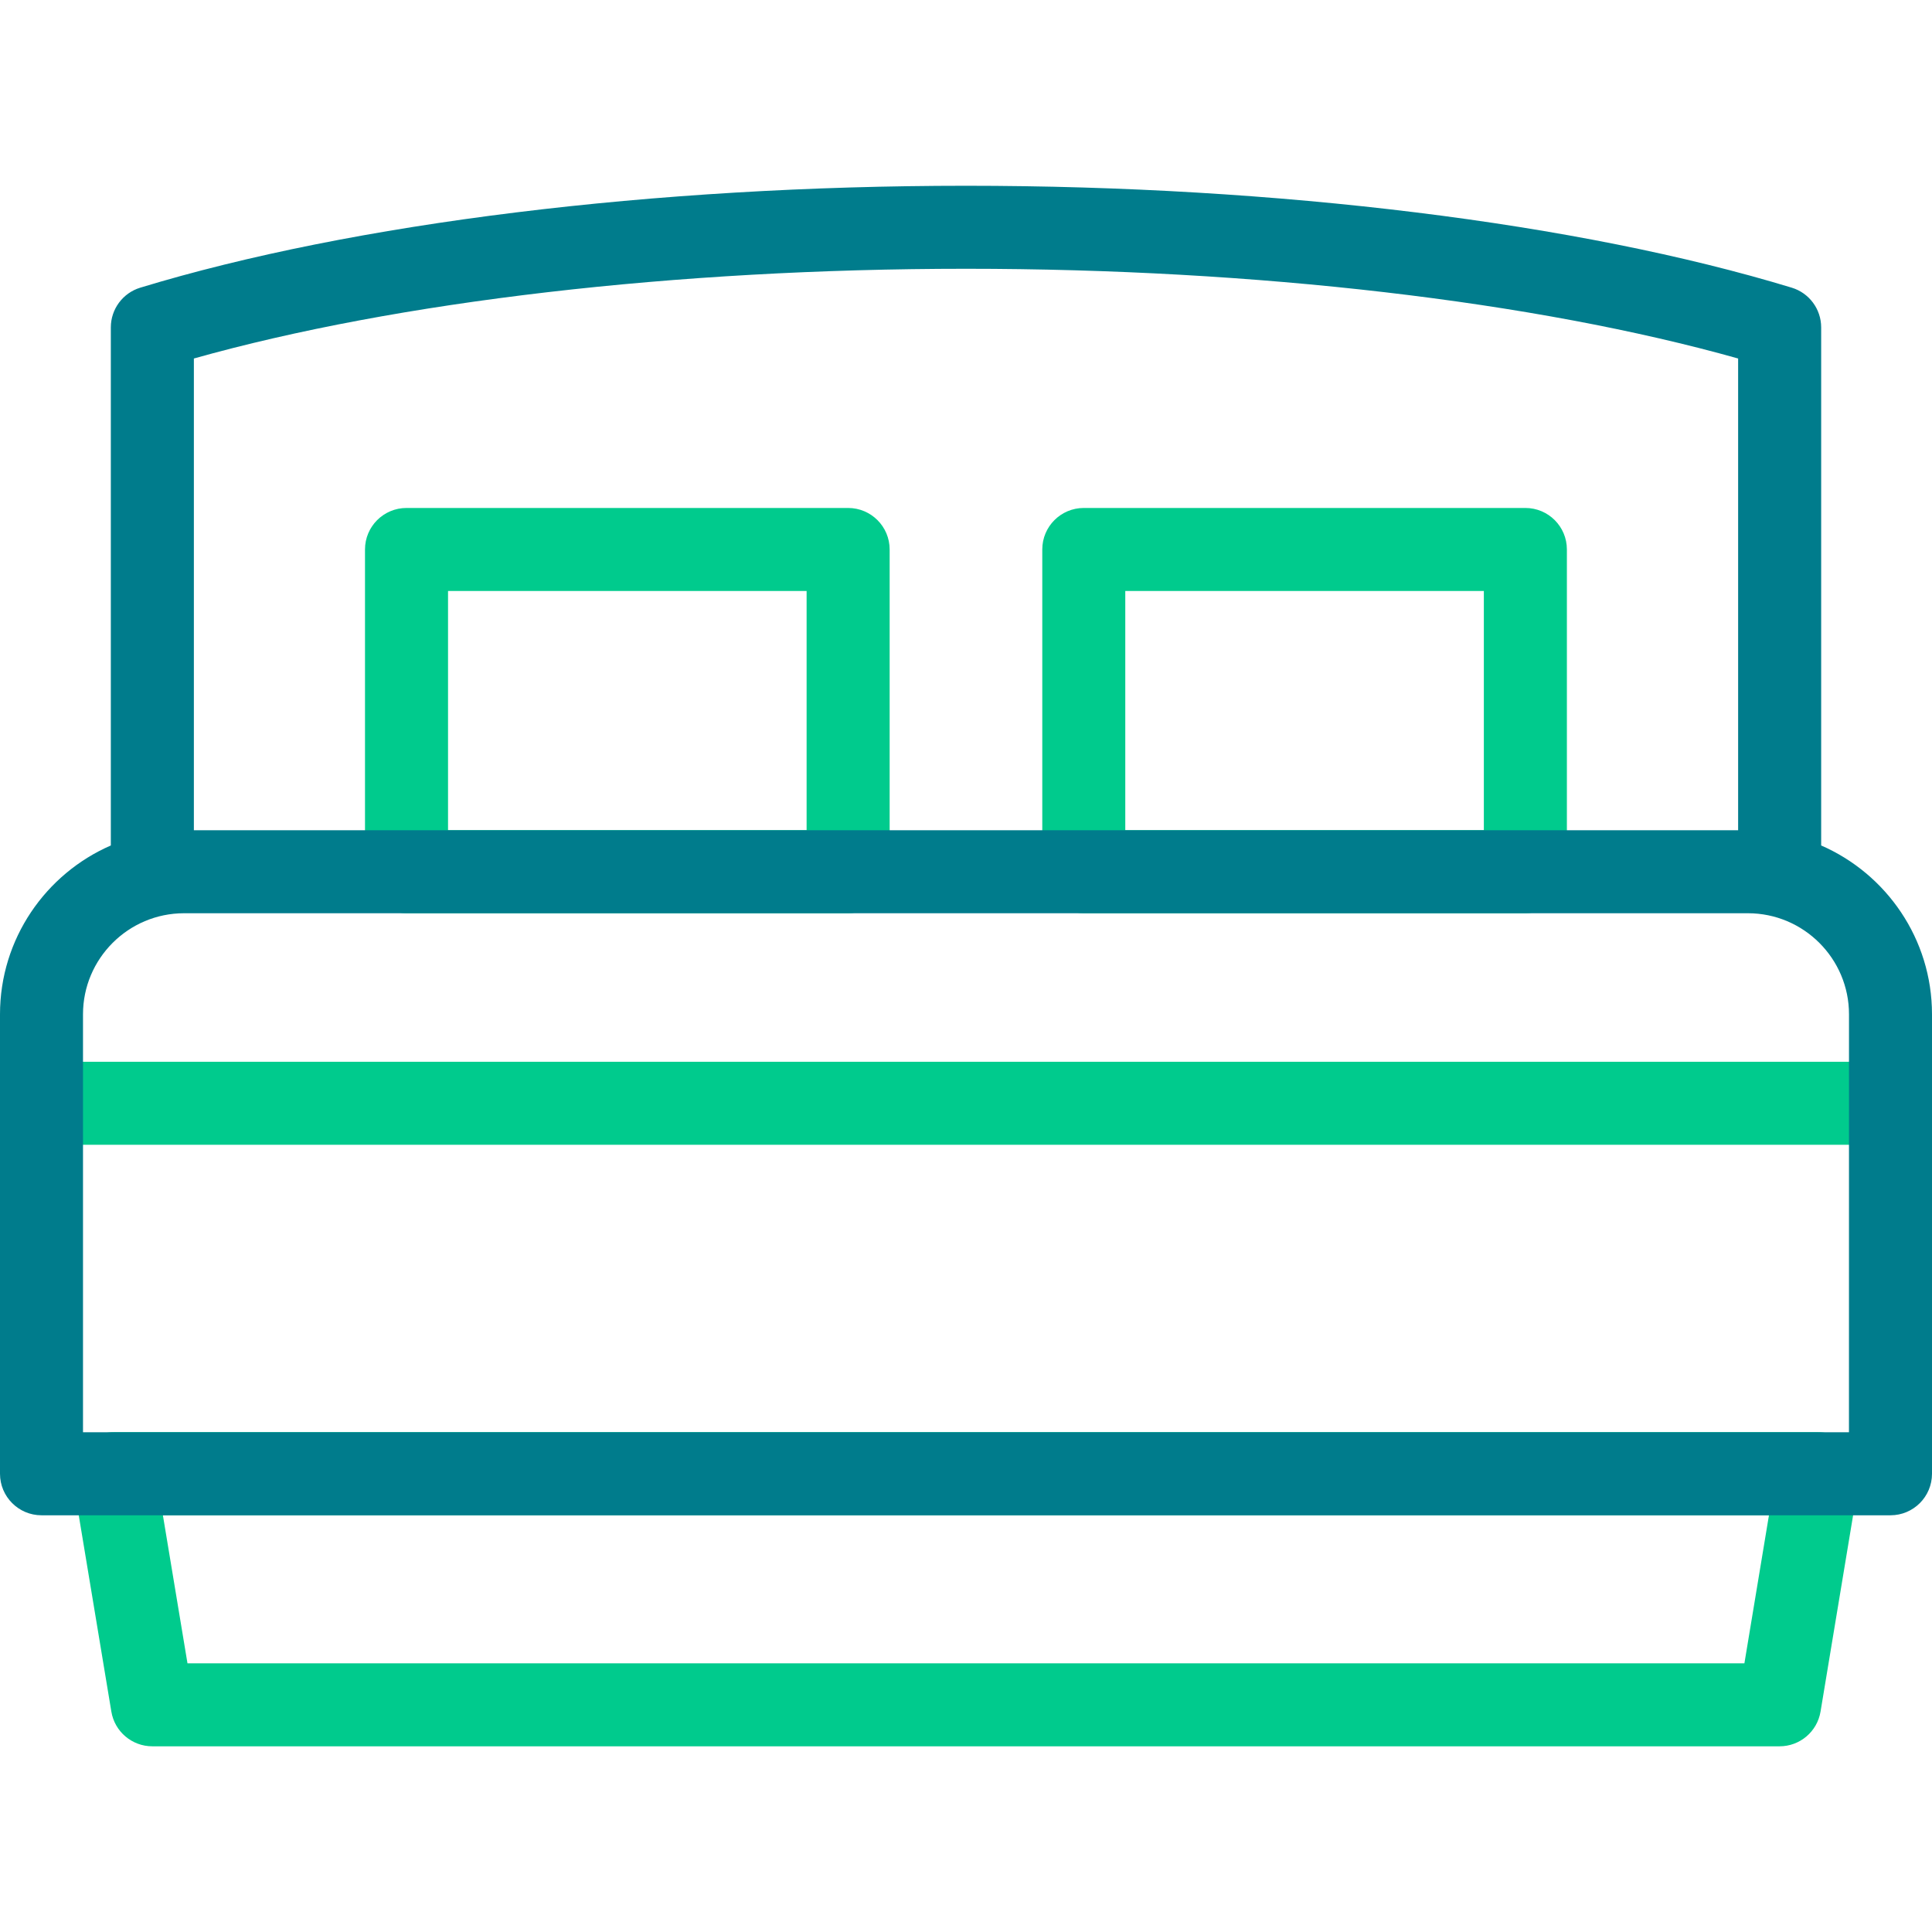
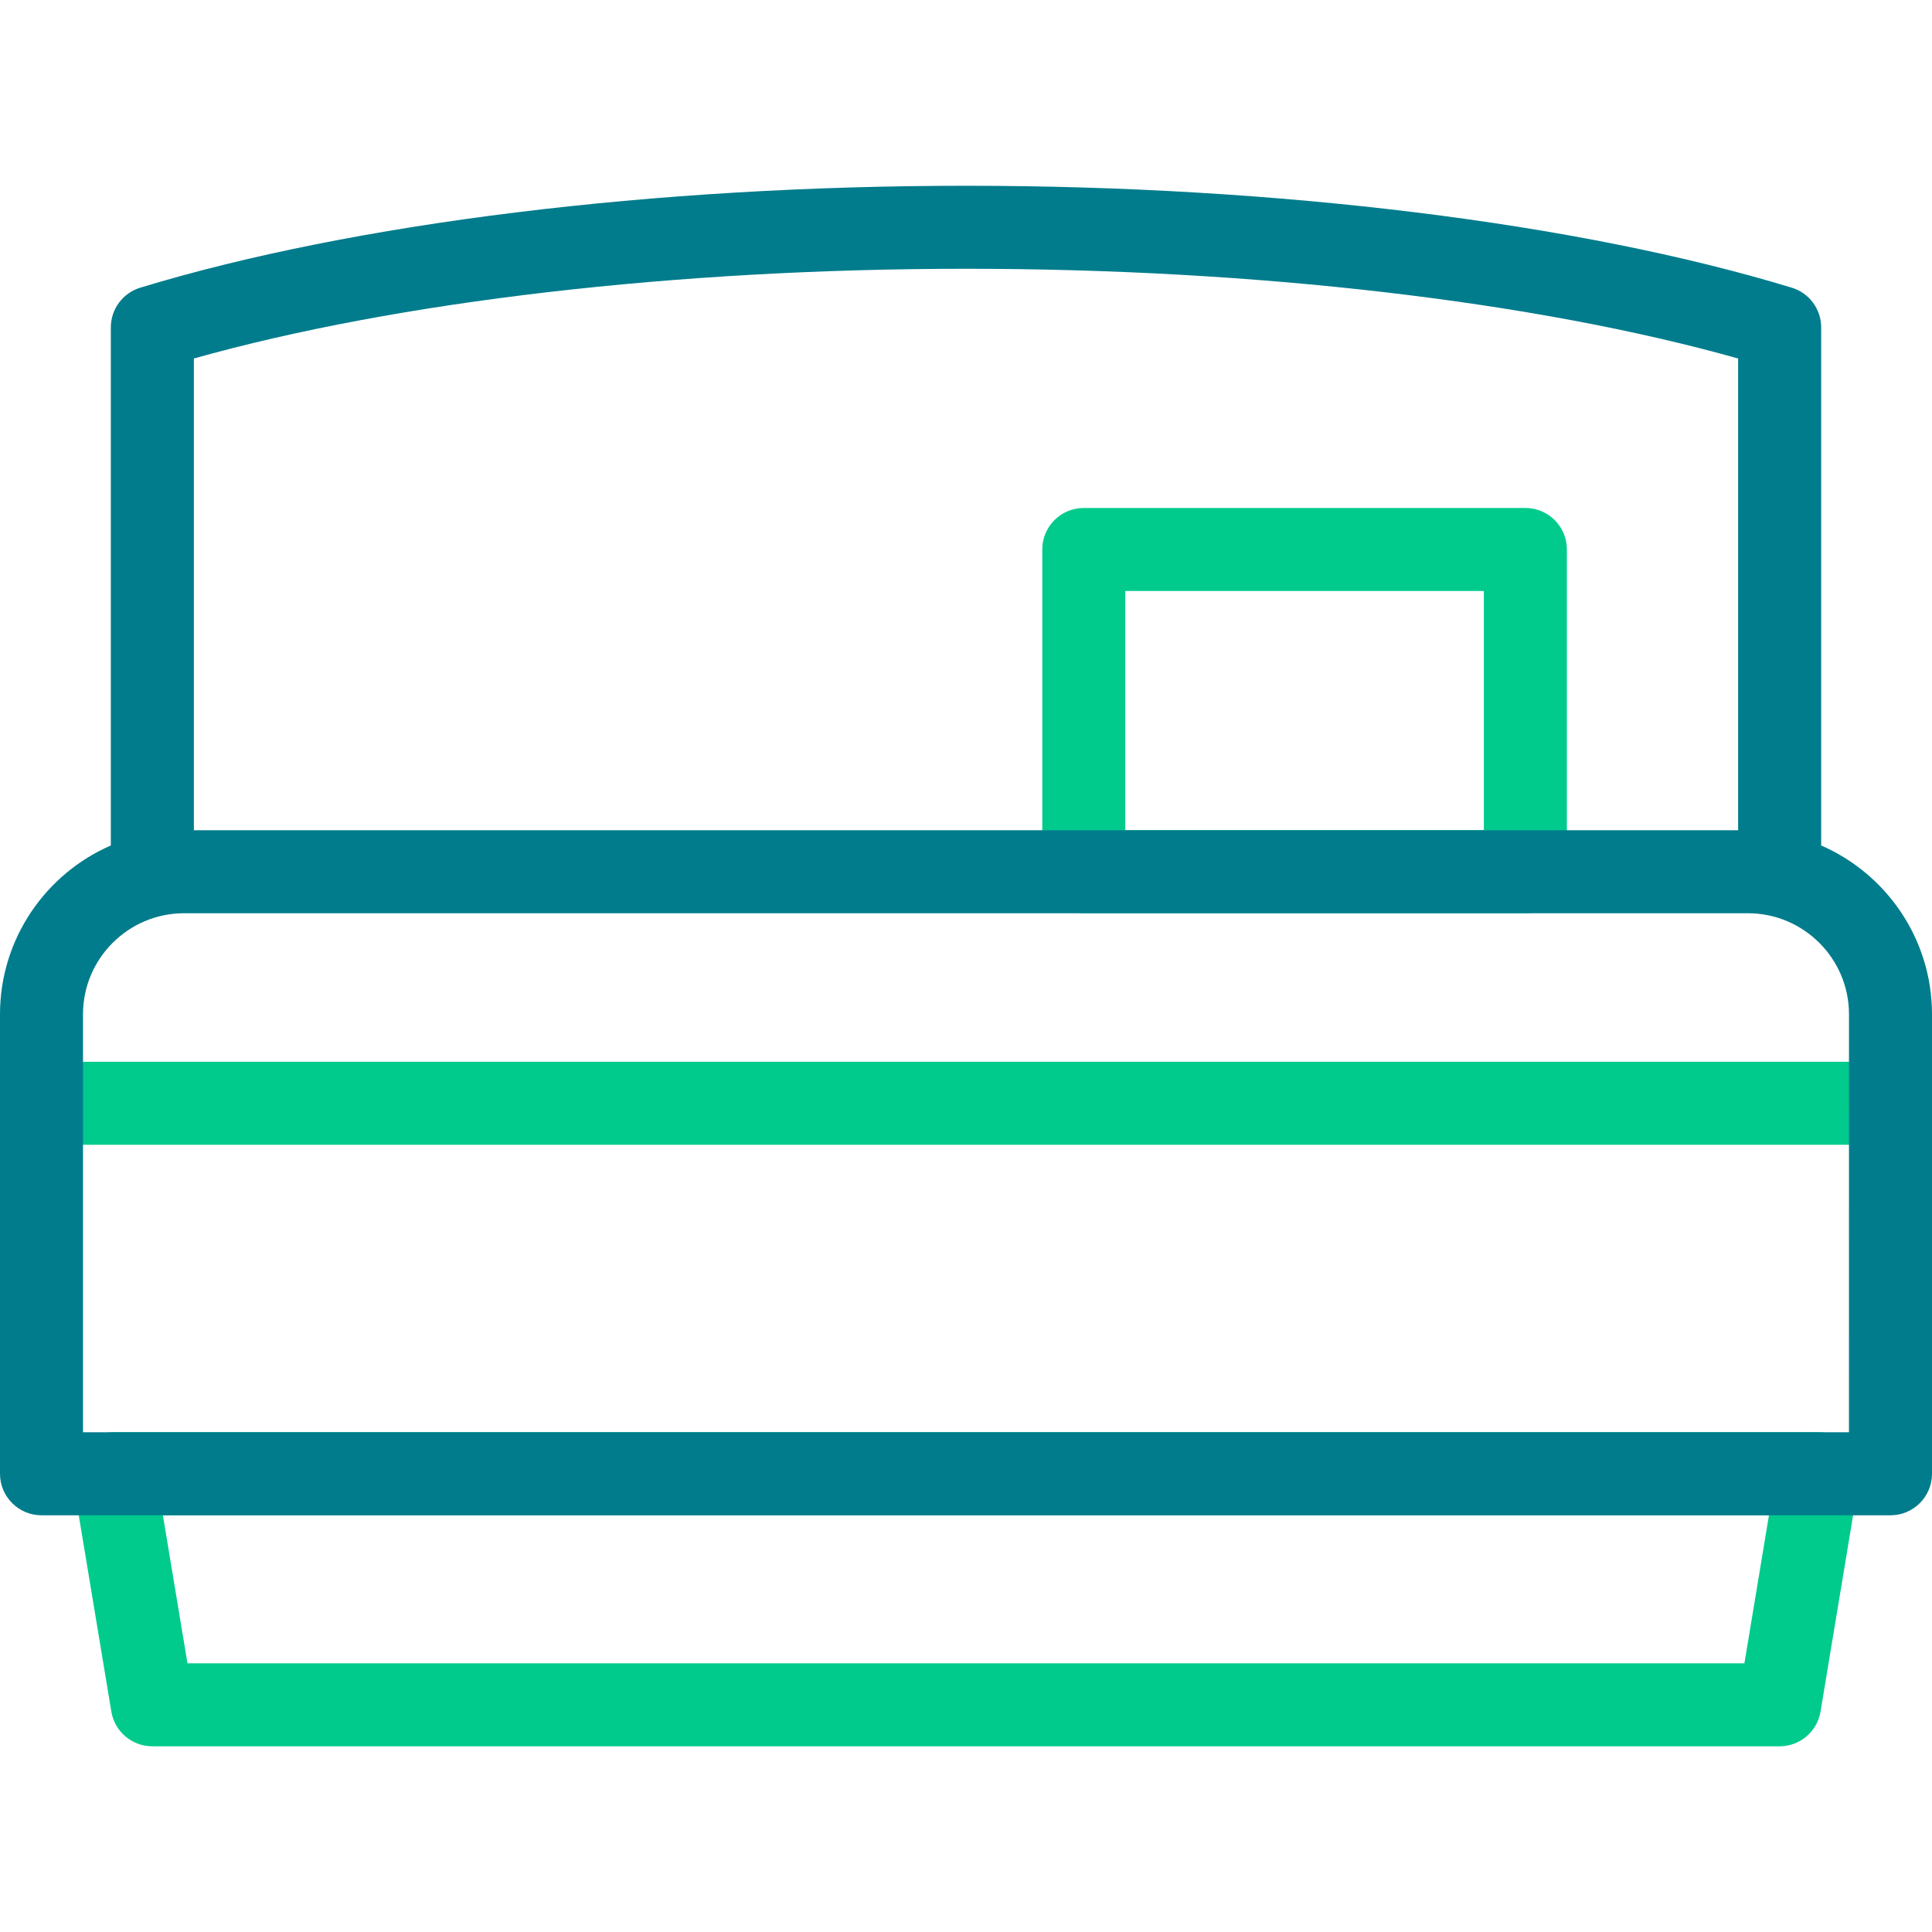
<svg xmlns="http://www.w3.org/2000/svg" width="52" height="52" viewBox="0 0 52 52" fill="none">
  <path d="M50.418 30.812H1.582C0.965 30.812 0.465 30.312 0.465 29.695C0.465 29.078 0.965 28.578 1.582 28.578H50.418C51.035 28.578 51.535 29.078 51.535 29.695C51.535 30.312 51.035 30.812 50.418 30.812Z" fill="#00CB8D" />
-   <path d="M22.827 24.579H10.941C10.324 24.579 9.824 24.079 9.824 23.462V14.789C9.824 14.172 10.324 13.672 10.941 13.672H22.827C23.444 13.672 23.945 14.172 23.945 14.789V23.462C23.945 24.079 23.444 24.579 22.827 24.579ZM12.059 22.345H21.71V15.906H12.059V22.345Z" fill="#00CB8D" />
  <path d="M41.056 24.579H29.17C28.553 24.579 28.053 24.079 28.053 23.462V14.789C28.053 14.172 28.553 13.672 29.17 13.672H41.056C41.673 13.672 42.173 14.172 42.173 14.789V23.462C42.173 24.079 41.673 24.579 41.056 24.579ZM30.287 22.345H39.938V15.906H30.287V22.345Z" fill="#00CB8D" />
  <path d="M47.898 47.002H4.099C3.553 47.002 3.086 46.607 2.997 46.068L1.964 39.847C1.911 39.523 2.002 39.192 2.214 38.942C2.426 38.691 2.738 38.547 3.066 38.547H48.93C49.258 38.547 49.57 38.691 49.782 38.942C49.995 39.192 50.086 39.523 50.032 39.847L49 46.068C48.91 46.607 48.444 47.002 47.898 47.002ZM5.046 44.768H46.951L47.612 40.781H4.384L5.046 44.768Z" fill="#00CB8D" />
  <path d="M49.017 22.756V8.812C49.017 8.32 48.695 7.886 48.225 7.743C42.499 6 34.398 5 26 5C17.602 5 9.501 6 3.775 7.743C3.305 7.886 2.983 8.32 2.983 8.812V22.756C1.23 23.519 0 25.269 0 27.3V39.666C0 40.283 0.5 40.784 1.117 40.784H50.883C51.5 40.784 52 40.283 52 39.666L52 27.3C52 25.269 50.77 23.52 49.017 22.756ZM26 7.234C33.803 7.234 41.313 8.111 46.782 9.649V22.346H5.218V9.649C10.687 8.111 18.197 7.234 26 7.234ZM49.765 38.549H2.234V27.3C2.234 25.8 3.455 24.58 4.955 24.58H47.045C48.545 24.58 49.766 25.8 49.766 27.3L49.765 38.549Z" fill="#007C8C" />
</svg>